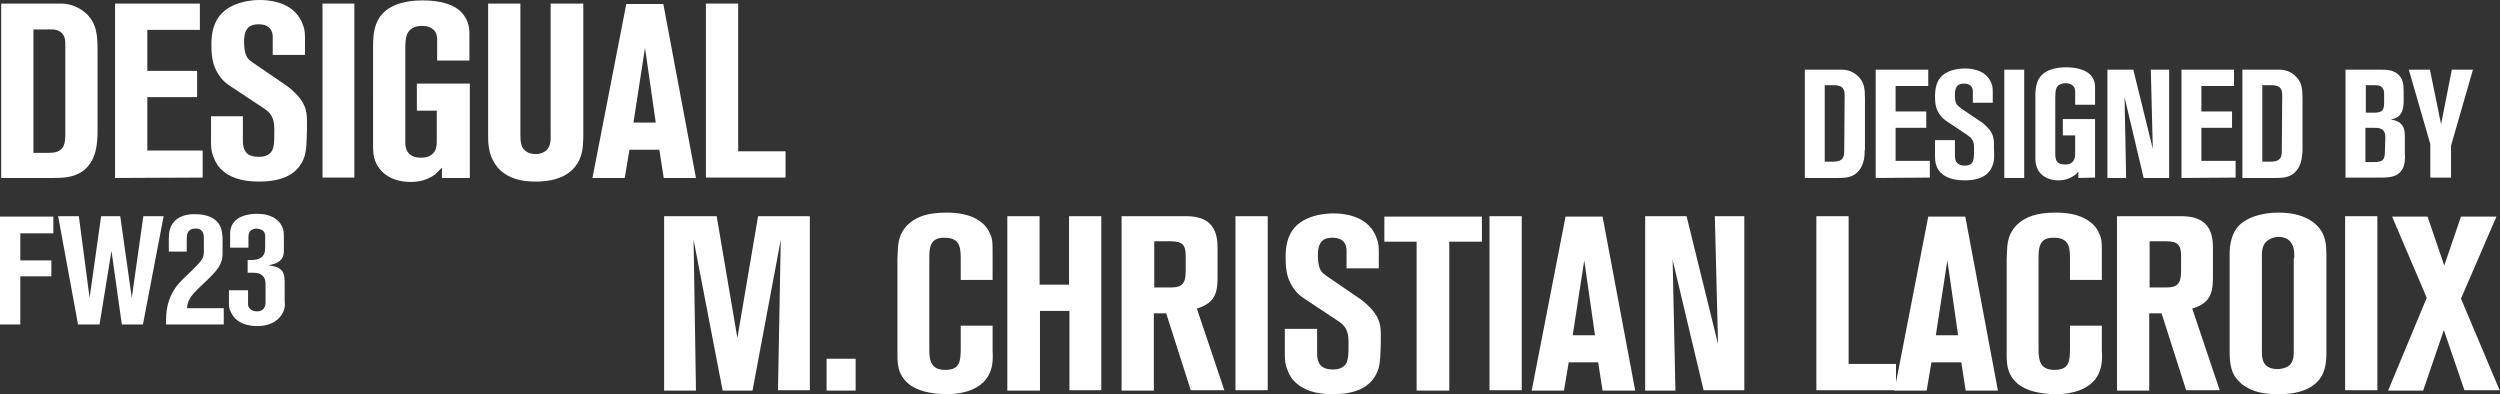
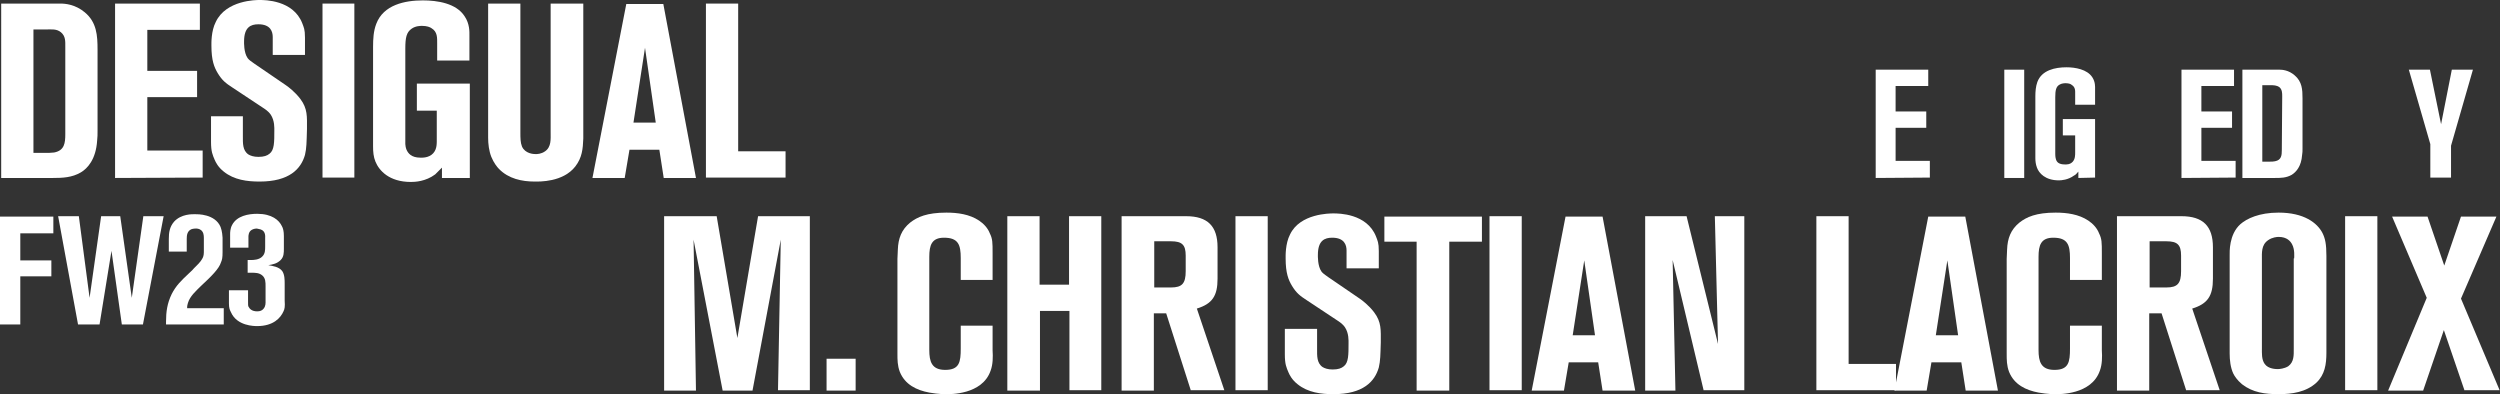
<svg xmlns="http://www.w3.org/2000/svg" version="1.1" id="Layer_1" x="0px" y="0px" viewBox="0 0 627.9 99" style="enable-background:new 0 0 627.9 99;" xml:space="preserve">
  <rect x="0" y="0" width="627.9" height="99" fill="#333333" stroke="none" />
  <style type="text/css">
	.st0{fill:#FFFFFF;}
</style>
  <g>
    <path class="st0" d="M195.4,98.1l0.7-37.9L189,98.1h-7.5l-7.3-37.9l0.6,37.9h-8V54.3h13.2l5.2,30.6l5.2-30.6h13v43.7H195.4z" />
    <path class="st0" d="M207.6,98.1v-8h7.3v8H207.6z" />
    <path class="st0" d="M248.8,93.1c-2.1,6.1-10.3,5.9-11.2,5.9c-1.9,0-3.6-0.3-4.2-0.4c-3.2-0.6-6.1-2-7.4-5.2   c-0.6-1.6-0.6-3-0.6-4.6V65c0-0.7,0.1-1.5,0.1-2.3c0.1-2.8,0.9-5,3.1-6.8c1.8-1.4,4.2-2.5,9.1-2.5c2.8,0,5.8,0.4,8.2,2   c1.2,0.8,2.2,1.9,2.7,3.2c0.7,1.4,0.7,2.3,0.7,5v6.7h-8v-5.5c0-3.3-0.6-5.1-4.2-5.1c-3.1,0-3.7,1.9-3.7,4.8v23.4c0,2.9,0.6,5,4,5   c3.6,0,3.9-2,3.9-5.4v-5.7h8v6.2C249.4,89.6,249.4,91.5,248.8,93.1L248.8,93.1z" />
    <path class="st0" d="M268.6,98.1v-20h-7.4v20H253V54.3h8.1v17.2h7.4V54.3h8.1v43.7H268.6z" />
    <path class="st0" d="M299.1,98.1l-6.2-19.4h-3.1v19.4h-8.1V54.3h16.2c5.4,0,7.9,2.5,7.9,7.8v7.9c0,4.3-1.3,6.3-5.2,7.5l6.9,20.5   H299.1z M297.8,64.2c0-2.7-0.9-3.6-3.7-3.6h-4.2v11.6h4.2c2.8,0,3.7-1,3.7-4.1V64.2z" />
    <path class="st0" d="M310.3,98.1V54.3h8.1v43.7H310.3z" />
    <path class="st0" d="M346.3,92.3c-1,3.5-3.9,6.7-11.4,6.7c-3.1,0-6.4-0.4-9-2.5c-1.4-1.1-2-2.3-2.3-3c-0.5-1.2-0.9-2-0.9-4.5v-6.4   h8.1v5.1c0,1.6-0.1,3.5,1.4,4.5c0.5,0.3,1.3,0.6,2.5,0.6c1.4,0,2.2-0.3,2.8-0.8c1.2-0.9,1.2-2.9,1.2-5.8c0-0.6,0.1-2.5-0.9-4   c-0.6-0.9-1.6-1.5-1.9-1.7l-7.7-5.1c-1.7-1.1-2.6-1.8-3.7-3.6c-0.9-1.5-1.6-3.2-1.6-6.9c0-0.6-0.1-3.7,1.1-6   c2.5-5.3,10-5.3,10.9-5.3c1.3,0,8.4,0,10.7,5.8c0.4,1.1,0.7,1.5,0.7,3.7v4.3h-8.1v-4.5c0-1.3-0.5-3.2-3.6-3.2   c-1.9,0-3.6,0.7-3.6,4.3c0,0.2-0.1,2.8,0.9,4.2c0.3,0.4,0.8,0.8,1.7,1.4l7.9,5.4c0.6,0.4,2.3,1.7,3.6,3.4c1.9,2.5,1.7,4.5,1.7,7.6   C346.7,89.2,346.7,90.6,346.3,92.3L346.3,92.3z" />
    <path class="st0" d="M364,60.7v37.4h-8.2V60.7h-8.1v-6.3h24.5v6.3H364L364,60.7z" />
    <path class="st0" d="M374.1,98.1V54.3h8.1v43.7H374.1z" />
    <path class="st0" d="M402.5,98.1l-1.1-7.1H394l-1.2,7.1h-8.1l8.5-43.7h9.3l8.2,43.7H402.5L402.5,98.1z M397.9,65.4L395,84.2h5.6   L397.9,65.4z" />
    <path class="st0" d="M427.9,98.1l-7.8-32.8l0.7,32.8h-7.6V54.3h10.4l7.9,32.1l-0.8-32.1h7.4v43.7H427.9z" />
    <path class="st0" d="M456.2,98.1V54.3h8.1v37.1h11.9v6.6H456.2z" />
-     <path class="st0" d="M493.7,98.1l-1.1-7.1h-7.5l-1.2,7.1h-8.1l8.5-43.7h9.3l8.2,43.7H493.7L493.7,98.1z M489.1,65.4l-2.9,18.8h5.6   L489.1,65.4L489.1,65.4z" />
+     <path class="st0" d="M493.7,98.1l-1.1-7.1h-7.5l-1.2,7.1h-8.1l8.5-43.7h9.3l8.2,43.7H493.7L493.7,98.1M489.1,65.4l-2.9,18.8h5.6   L489.1,65.4L489.1,65.4z" />
    <path class="st0" d="M527.4,93.1c-2.1,6.1-10.3,5.9-11.2,5.9c-1.9,0-3.6-0.3-4.2-0.4c-3.2-0.6-6.1-2-7.4-5.2   c-0.6-1.6-0.6-3-0.6-4.6V65c0-0.7,0.1-1.5,0.1-2.3c0.1-2.8,0.9-5,3.1-6.8c1.8-1.4,4.2-2.5,9.1-2.5c2.8,0,5.8,0.4,8.2,2   c1.2,0.8,2.2,1.9,2.7,3.2c0.7,1.4,0.7,2.3,0.7,5v6.7h-8v-5.5c0-3.3-0.6-5.1-4.2-5.1c-3.1,0-3.7,1.9-3.7,4.8v23.4c0,2.9,0.6,5,4,5   c3.6,0,3.9-2,3.9-5.4v-5.7h8v6.2C528,89.6,528,91.5,527.4,93.1L527.4,93.1z" />
    <path class="st0" d="M549.1,98.1l-6.2-19.4h-3.1v19.4h-8.1V54.3h16.2c5.4,0,7.9,2.5,7.9,7.8v7.9c0,4.3-1.3,6.3-5.2,7.5l6.9,20.5   H549.1z M547.8,64.2c0-2.7-0.9-3.6-3.7-3.6h-4.2v11.6h4.2c2.8,0,3.7-1,3.7-4.1V64.2z" />
    <path class="st0" d="M581.8,96.1c-2.6,2.4-6.2,2.9-9.5,2.9c-3.4,0-6.5-0.4-9.2-2.5c-1.3-1.1-1.9-2.1-2.2-2.7   c-0.7-1.5-0.9-3.4-0.9-5V64.2c0-0.9-0.2-5.3,2.7-7.9c1.6-1.4,4.7-2.9,9.6-2.9c6.4,0,9.7,2.6,11,5.1c0.7,1.4,1,2.8,1,5.8v24.3   C584.3,91.5,583.9,94.1,581.8,96.1L581.8,96.1z M576.2,64.9c0-0.3,0.2-2.2-0.5-3.5c-0.4-0.8-1.3-1.9-3.4-1.9   c-0.4,0-1.6,0.1-2.6,0.8c-1.8,1.2-1.6,3.2-1.6,5v22.1c0,1.3-0.1,2.9,0.7,4c0.9,1.3,2.9,1.3,3.3,1.3c0.4,0,1.6-0.1,2.6-0.7   c1.5-1.1,1.4-2.8,1.4-4.4V64.9L576.2,64.9z" />
    <path class="st0" d="M589,98.1V54.3h8.1v43.7H589z" />
    <path class="st0" d="M619,98.1l-5.2-15.2l-5.2,15.2h-8.8l9.7-23.3l-8.7-20.4h8.9l4.2,12.3l4.2-12.3h8.9L618.1,75l9.7,23H619z" />
-     <path class="st0" d="M468.3,38.9c-0.2,2.9-1.5,4.3-2.6,5c-1.4,0.8-2.8,0.8-4.3,0.8h-8.1V17.5h9.3c0.7,0,2.3,0.1,3.8,1.4   c1.9,1.6,2,3.6,2,5.8v12.7C468.3,37.9,468.3,38.4,468.3,38.9L468.3,38.9z M463.3,24.2c0-0.8,0-1.7-0.7-2.3   c-0.7-0.5-1.5-0.5-2.3-0.5h-2v19.2h1.8c0.5,0,1,0,1.4-0.1c1.6-0.3,1.7-1.5,1.7-2.8L463.3,24.2L463.3,24.2z" />
    <path class="st0" d="M471.1,44.7V17.5h13.2v4.1h-8.2V28h7.7v4.1h-7.7v8.3h8.6v4.2L471.1,44.7L471.1,44.7z" />
-     <path class="st0" d="M500.6,41.1c-0.6,2.2-2.4,4.2-7.1,4.2c-1.9,0-4-0.3-5.6-1.5c-0.9-0.7-1.2-1.4-1.4-1.8   c-0.3-0.8-0.5-1.3-0.5-2.8v-4h5v3.2c0,1-0.1,2.2,0.9,2.8c0.3,0.2,0.8,0.4,1.5,0.4c0.9,0,1.4-0.2,1.7-0.5c0.7-0.6,0.7-1.8,0.7-3.6   c0-0.3,0.1-1.6-0.5-2.5c-0.4-0.6-1-0.9-1.2-1.1l-4.8-3.2c-1-0.7-1.6-1.1-2.3-2.2c-0.6-1-1-2-1-4.3c0-0.4,0-2.3,0.7-3.7   c1.5-3.3,6.2-3.3,6.8-3.3c0.8,0,5.2,0,6.6,3.6c0.3,0.7,0.4,1,0.4,2.3v2.7h-5v-2.8c0-0.8-0.3-2-2.2-2c-1.2,0-2.3,0.4-2.3,2.7   c0,0.1-0.1,1.7,0.5,2.6c0.2,0.2,0.5,0.5,1,0.9l4.9,3.3c0.4,0.2,1.4,1,2.3,2.1c1.2,1.6,1.1,2.8,1.1,4.7   C500.9,39.2,500.9,40.1,500.6,41.1L500.6,41.1z" />
    <path class="st0" d="M503.4,44.7V17.5h5v27.2H503.4z" />
    <path class="st0" d="M522,44.7v-1.6c-0.5,0.6-0.7,0.8-1.1,1c-1.5,1.1-3.2,1.2-3.8,1.2c-3.4,0-5-1.8-5.5-3.2   c-0.3-0.8-0.4-1.6-0.4-2.4V24.2c0-1.2,0.1-2.5,0.5-3.6c1.1-3,4.5-3.7,7.3-3.7c2.2,0,5.2,0.5,6.5,2.5c0.8,1.2,0.7,2.5,0.7,2.9v4h-5   v-2.6c0-0.9,0.1-1.8-0.9-2.4c-0.2-0.2-0.7-0.4-1.5-0.4c-0.2,0-1,0-1.6,0.4c-0.8,0.5-1,1.4-1,3.1v14.3c0,0.2,0,0.8,0.2,1.4   c0.2,0.6,0.7,1.2,2.2,1.2c0.3,0,1.3,0.1,2-0.7c0.6-0.7,0.6-1.6,0.6-2.4V34h-3.1v-4.1h8.1v14.7L522,44.7L522,44.7z" />
-     <path class="st0" d="M538.4,44.7l-4.8-20.3l0.4,20.3h-4.7V17.5h6.5l4.9,19.9l-0.5-19.9h4.6v27.2H538.4L538.4,44.7z" />
    <path class="st0" d="M547.9,44.7V17.5h13.2v4.1h-8.2V28h7.7v4.1h-7.7v8.3h8.6v4.2L547.9,44.7L547.9,44.7z" />
    <path class="st0" d="M578.2,38.9c-0.2,2.9-1.5,4.3-2.6,5c-1.4,0.8-2.8,0.8-4.3,0.8h-8.1V17.5h9.3c0.7,0,2.3,0.1,3.8,1.4   c1.9,1.6,2,3.6,2,5.8v12.7C578.3,37.9,578.3,38.4,578.2,38.9L578.2,38.9z M573.2,24.2c0-0.8,0-1.7-0.7-2.3   c-0.7-0.5-1.5-0.5-2.3-0.5h-2v19.2h1.8c0.5,0,1,0,1.4-0.1c1.6-0.3,1.7-1.5,1.7-2.8L573.2,24.2L573.2,24.2z" />
-     <path class="st0" d="M604,40.1c0,0.7-0.2,3-2.4,4c-1.2,0.5-2.6,0.5-3.9,0.5h-8.6V17.5h8.5c1.6,0,3.2,0,4.5,1   c1.5,1.2,1.6,2.8,1.6,4.5v2.4c0,0.1,0,1.2-0.2,1.9c-0.5,2.3-2.2,2.5-3,2.7c1.6,0.3,2.2,0.7,2.7,1.3c0.9,1.1,0.8,2.4,0.8,3.7v3.8   C604.1,39.3,604,39.7,604,40.1z M598.8,23.9c0-0.7,0-0.8-0.1-1.2c-0.4-1.3-1.4-1.3-2.5-1.3h-2v6.9h1.8c0.7,0,1,0,1.4-0.1   c1-0.2,1.4-0.8,1.4-2.4L598.8,23.9L598.8,23.9z M599.1,34.8c0-0.8,0-1.1-0.2-1.5c-0.4-1.1-1.6-1.2-2.6-1.2h-2.2v8.6h2.1   c0.4,0,0.9,0,1.3-0.1c1.1-0.2,1.5-0.8,1.5-2.7L599.1,34.8L599.1,34.8z" />
    <path class="st0" d="M615.6,36.6v8h-5.2v-8.4L605,17.5h5.3l2.8,13.7l2.7-13.7h5.3L615.6,36.6L615.6,36.6z" />
    <path class="st0" d="M5.1,58.6v6.8h7.8v4H5.1v12.1H0V54.4h13.4v4.2H5.1z" />
    <path class="st0" d="M35.9,81.5h-5.3L28,63L25,81.5h-5.4l-5-27.2h5.2l2.7,20.5l2.9-20.5h4.8l2.9,20.5l2.9-20.5h5.1L35.9,81.5z" />
    <path class="st0" d="M41.7,81.5v-0.7c0-2.5,0.3-4.6,1.4-6.9c1.1-2.2,2.5-3.5,4.3-5.2c0.4-0.4,0.9-0.8,1.3-1.3   c0.8-0.8,1.7-1.6,2.2-2.6c0.3-0.6,0.3-1.2,0.3-1.9v-3.1c0-0.8-0.1-1.5-0.7-2c-0.5-0.4-1.1-0.4-1.3-0.4c-0.1,0-0.7,0-1.2,0.2   c-1,0.5-1.1,1.5-1.1,2.4v3.2h-4.5V60c0-1.6,0.2-3,1.3-4.3c1.8-2,4.6-1.9,5.3-1.9c0.6,0,5-0.1,6.4,3.2c0.4,1,0.5,2.5,0.5,2.7v3.6   c0,1.4-0.1,1.9-0.4,2.6c-0.5,1.6-2.3,3.4-5.1,6c-1.2,1.2-2.7,2.5-3.2,4.2c-0.1,0.5-0.2,0.5-0.2,1.3h9.2v4.1H41.7L41.7,81.5z" />
    <path class="st0" d="M71.2,78.2c-0.7,1.6-2.5,3.7-6.6,3.7c-0.7,0-5.1,0-6.6-3.5c-0.3-0.6-0.5-1-0.5-2.2v-3.3h4.8v2.9   c0,0.6,0,1,0.1,1.2c0.3,0.6,0.9,1.2,2.2,1.2c0.2,0,0.7,0,1.2-0.3c0.7-0.5,0.9-1.2,0.9-1.9v-4.1c0-1,0-2-0.8-2.7   c-0.8-0.7-1.8-0.7-2.7-0.7h-1v-3.2h1c0.3,0,1.9,0,2.7-0.9c0.7-0.7,0.7-1.6,0.7-2.5v-2.1c0-0.3,0.2-1.8-1.2-2.2   c-0.4-0.1-0.8-0.2-0.9-0.2c-0.3,0-1.7,0.1-2,1.3c-0.1,0.3-0.1,0.7-0.1,0.7v2.8h-4.6v-3.4c0-0.3,0-1.4,0.5-2.3   c1.2-2.3,4.1-2.8,6.3-2.8c3.7,0,5.5,1.6,6.2,3.1c0.3,0.5,0.5,1.3,0.5,2.5v3.1c0,1.1,0,2.1-0.8,2.9c-0.9,0.9-1.9,1.1-3.1,1.3   c1.1,0.2,2.7,0.4,3.5,1.5c0.6,0.9,0.6,2.2,0.6,3.2v4.2C71.6,77,71.5,77.6,71.2,78.2L71.2,78.2z" />
    <path class="st0" d="M24.4,35.3c-0.3,4.7-2.4,7-4.1,8c-2.2,1.3-4.6,1.4-7,1.4h-13V0.9h14.9c1.2,0,3.7,0.2,6.1,2.2   c3,2.5,3.2,5.8,3.2,9.4v20.4C24.5,33.7,24.5,34.5,24.4,35.3L24.4,35.3z M16.4,11.8c0-1.4,0.1-2.7-1.1-3.7c-1.1-0.9-2.4-0.7-3.7-0.7   H8.4v31h2.9c0.7,0,1.6,0,2.3-0.1c2.6-0.5,2.8-2.4,2.8-4.6V11.8L16.4,11.8z" />
    <path class="st0" d="M28.9,44.7V0.9h21.3v6.6H37v10.3h12.5v6.6H37v13.4h13.9v6.8L28.9,44.7L28.9,44.7z" />
    <path class="st0" d="M76.6,38.9c-1,3.5-3.9,6.7-11.4,6.7c-3.1,0-6.4-0.4-9-2.5c-1.4-1.1-2-2.3-2.3-3c-0.5-1.2-0.9-2-0.9-4.5v-6.4h8   v5.1c0,1.6-0.1,3.5,1.4,4.5c0.5,0.3,1.3,0.6,2.5,0.6c1.4,0,2.2-0.3,2.8-0.8c1.2-0.9,1.2-2.9,1.2-5.8c0-0.6,0.1-2.5-0.9-4   c-0.6-0.9-1.6-1.5-1.9-1.7l-7.7-5.1c-1.7-1.1-2.6-1.8-3.7-3.6c-0.9-1.5-1.6-3.2-1.6-6.9c0-0.6-0.1-3.7,1.1-6C56.8,0,64.4,0,65.2,0   c1.3,0,8.4,0,10.7,5.8c0.4,1.1,0.7,1.5,0.7,3.7v4.3h-8.1V9.3c0-1.3-0.5-3.2-3.6-3.2c-1.9,0-3.6,0.7-3.6,4.3c0,0.2-0.1,2.8,0.9,4.2   c0.3,0.4,0.8,0.8,1.7,1.4l7.9,5.4c0.6,0.4,2.3,1.7,3.6,3.4c1.9,2.5,1.7,4.5,1.7,7.6C77,35.8,77,37.2,76.6,38.9L76.6,38.9z" />
    <path class="st0" d="M81,44.7V0.9h8v43.7H81z" />
    <path class="st0" d="M111,44.7v-2.6c-0.9,0.9-1.2,1.2-1.7,1.7c-2.4,1.8-5.1,1.9-6.1,1.9c-5.5,0-8-2.9-8.9-5.1   c-0.5-1.2-0.6-2.5-0.6-3.8V11.8c0-2,0.1-4,0.8-5.8c1.8-4.8,7.2-5.9,11.7-5.9c3.6,0,8.4,0.7,10.5,4c1.3,1.9,1.2,4,1.2,4.7v6.4h-8.1   v-4.2c0-1.5,0.1-3-1.4-3.9c-0.4-0.3-1.2-0.6-2.4-0.6c-0.4,0-1.6,0-2.6,0.7c-1.3,0.9-1.6,2.2-1.6,5v23.1c0,0.3-0.1,1.3,0.3,2.3   c0.4,0.9,1.2,2,3.5,2c0.4,0,2.1,0.1,3.2-1.1c1-1.1,0.9-2.5,0.9-3.9v-6.8h-5V21H118v23.7L111,44.7L111,44.7z" />
    <path class="st0" d="M144.5,41.8c-3.1,4-9.1,3.8-10.2,3.8c-3.2,0-6.6-0.7-9-3.2c-0.4-0.4-1.3-1.5-1.9-3c-0.6-1.5-0.8-3.3-0.8-4.8   V0.9h8.1v32.5c0,1.2,0,2.4,0.4,3.4c0.8,1.8,2.9,1.9,3.4,1.9c0.4,0,1.4,0,2.4-0.7c1.6-1.1,1.4-3.1,1.4-4.7V0.9h8.2v33.9   C146.4,37.4,146.2,39.6,144.5,41.8L144.5,41.8z" />
    <path class="st0" d="M166.7,44.7l-1.1-7.1h-7.5l-1.2,7.1h-8.1l8.5-43.7h9.3l8.2,43.7H166.7z M162,12l-2.9,18.8h5.6L162,12z" />
    <path class="st0" d="M177.3,44.7V0.9h8.1v37.1h11.9v6.6H177.3z" />
  </g>
</svg>